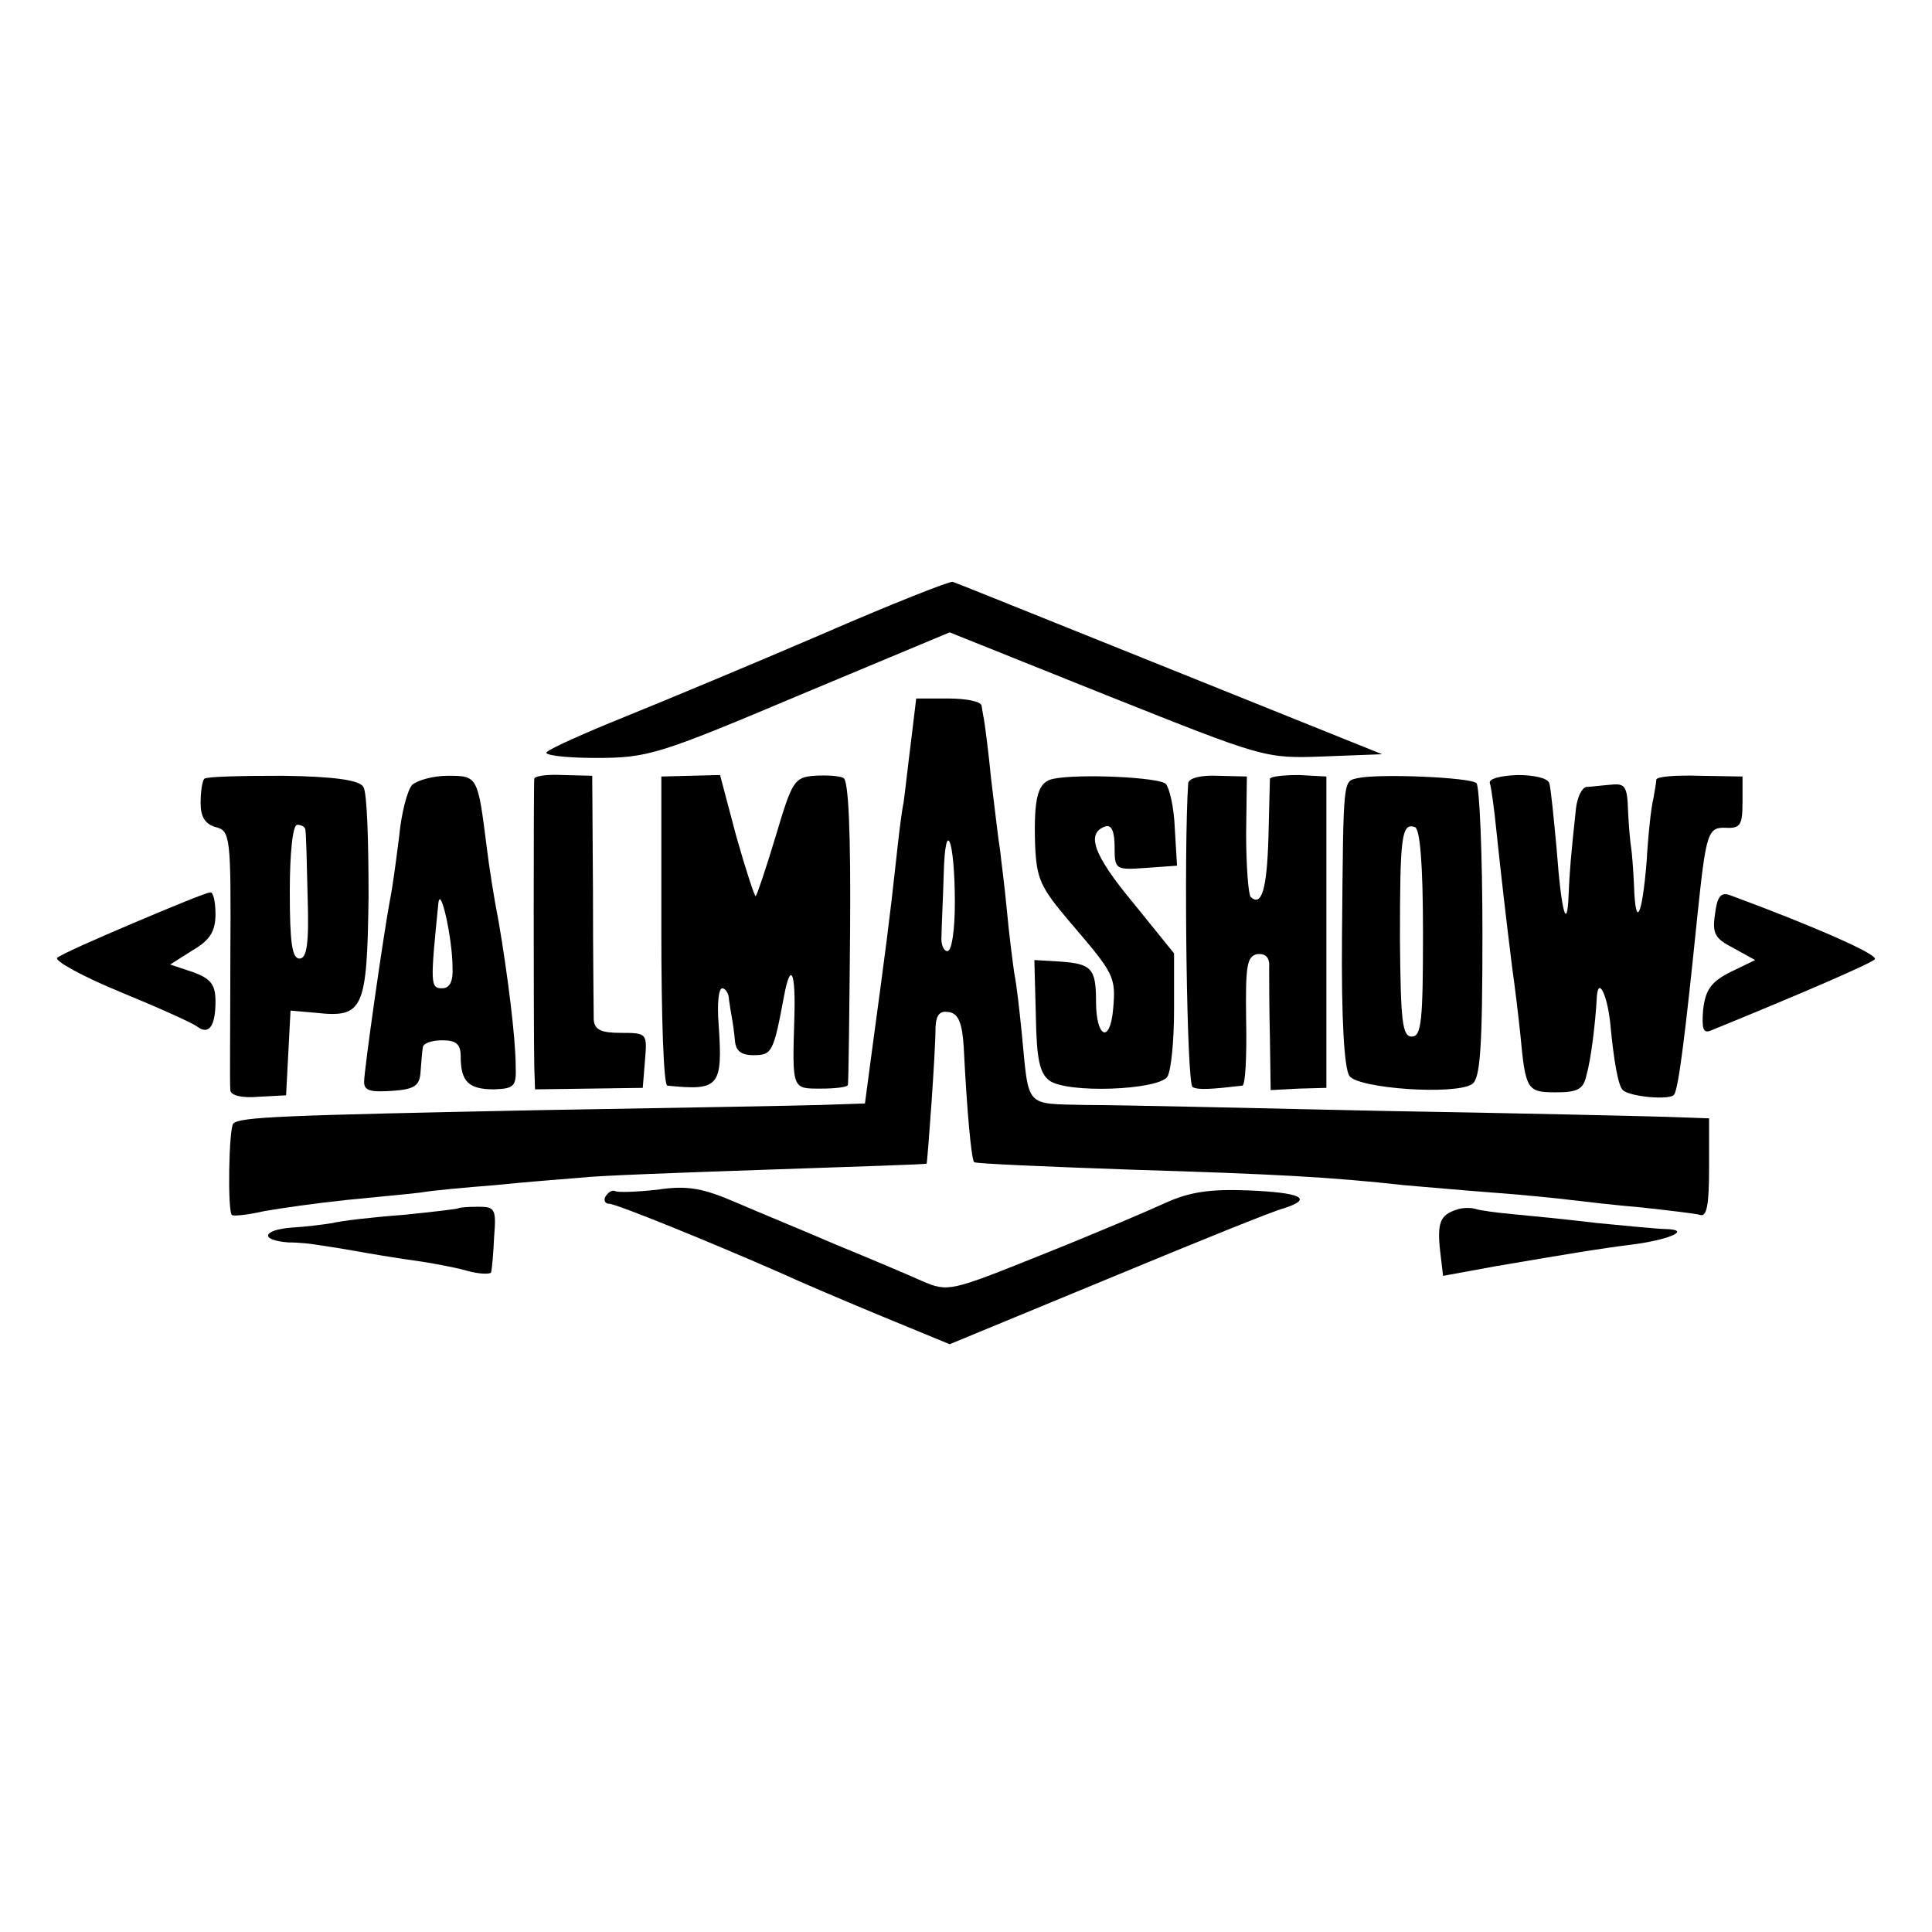
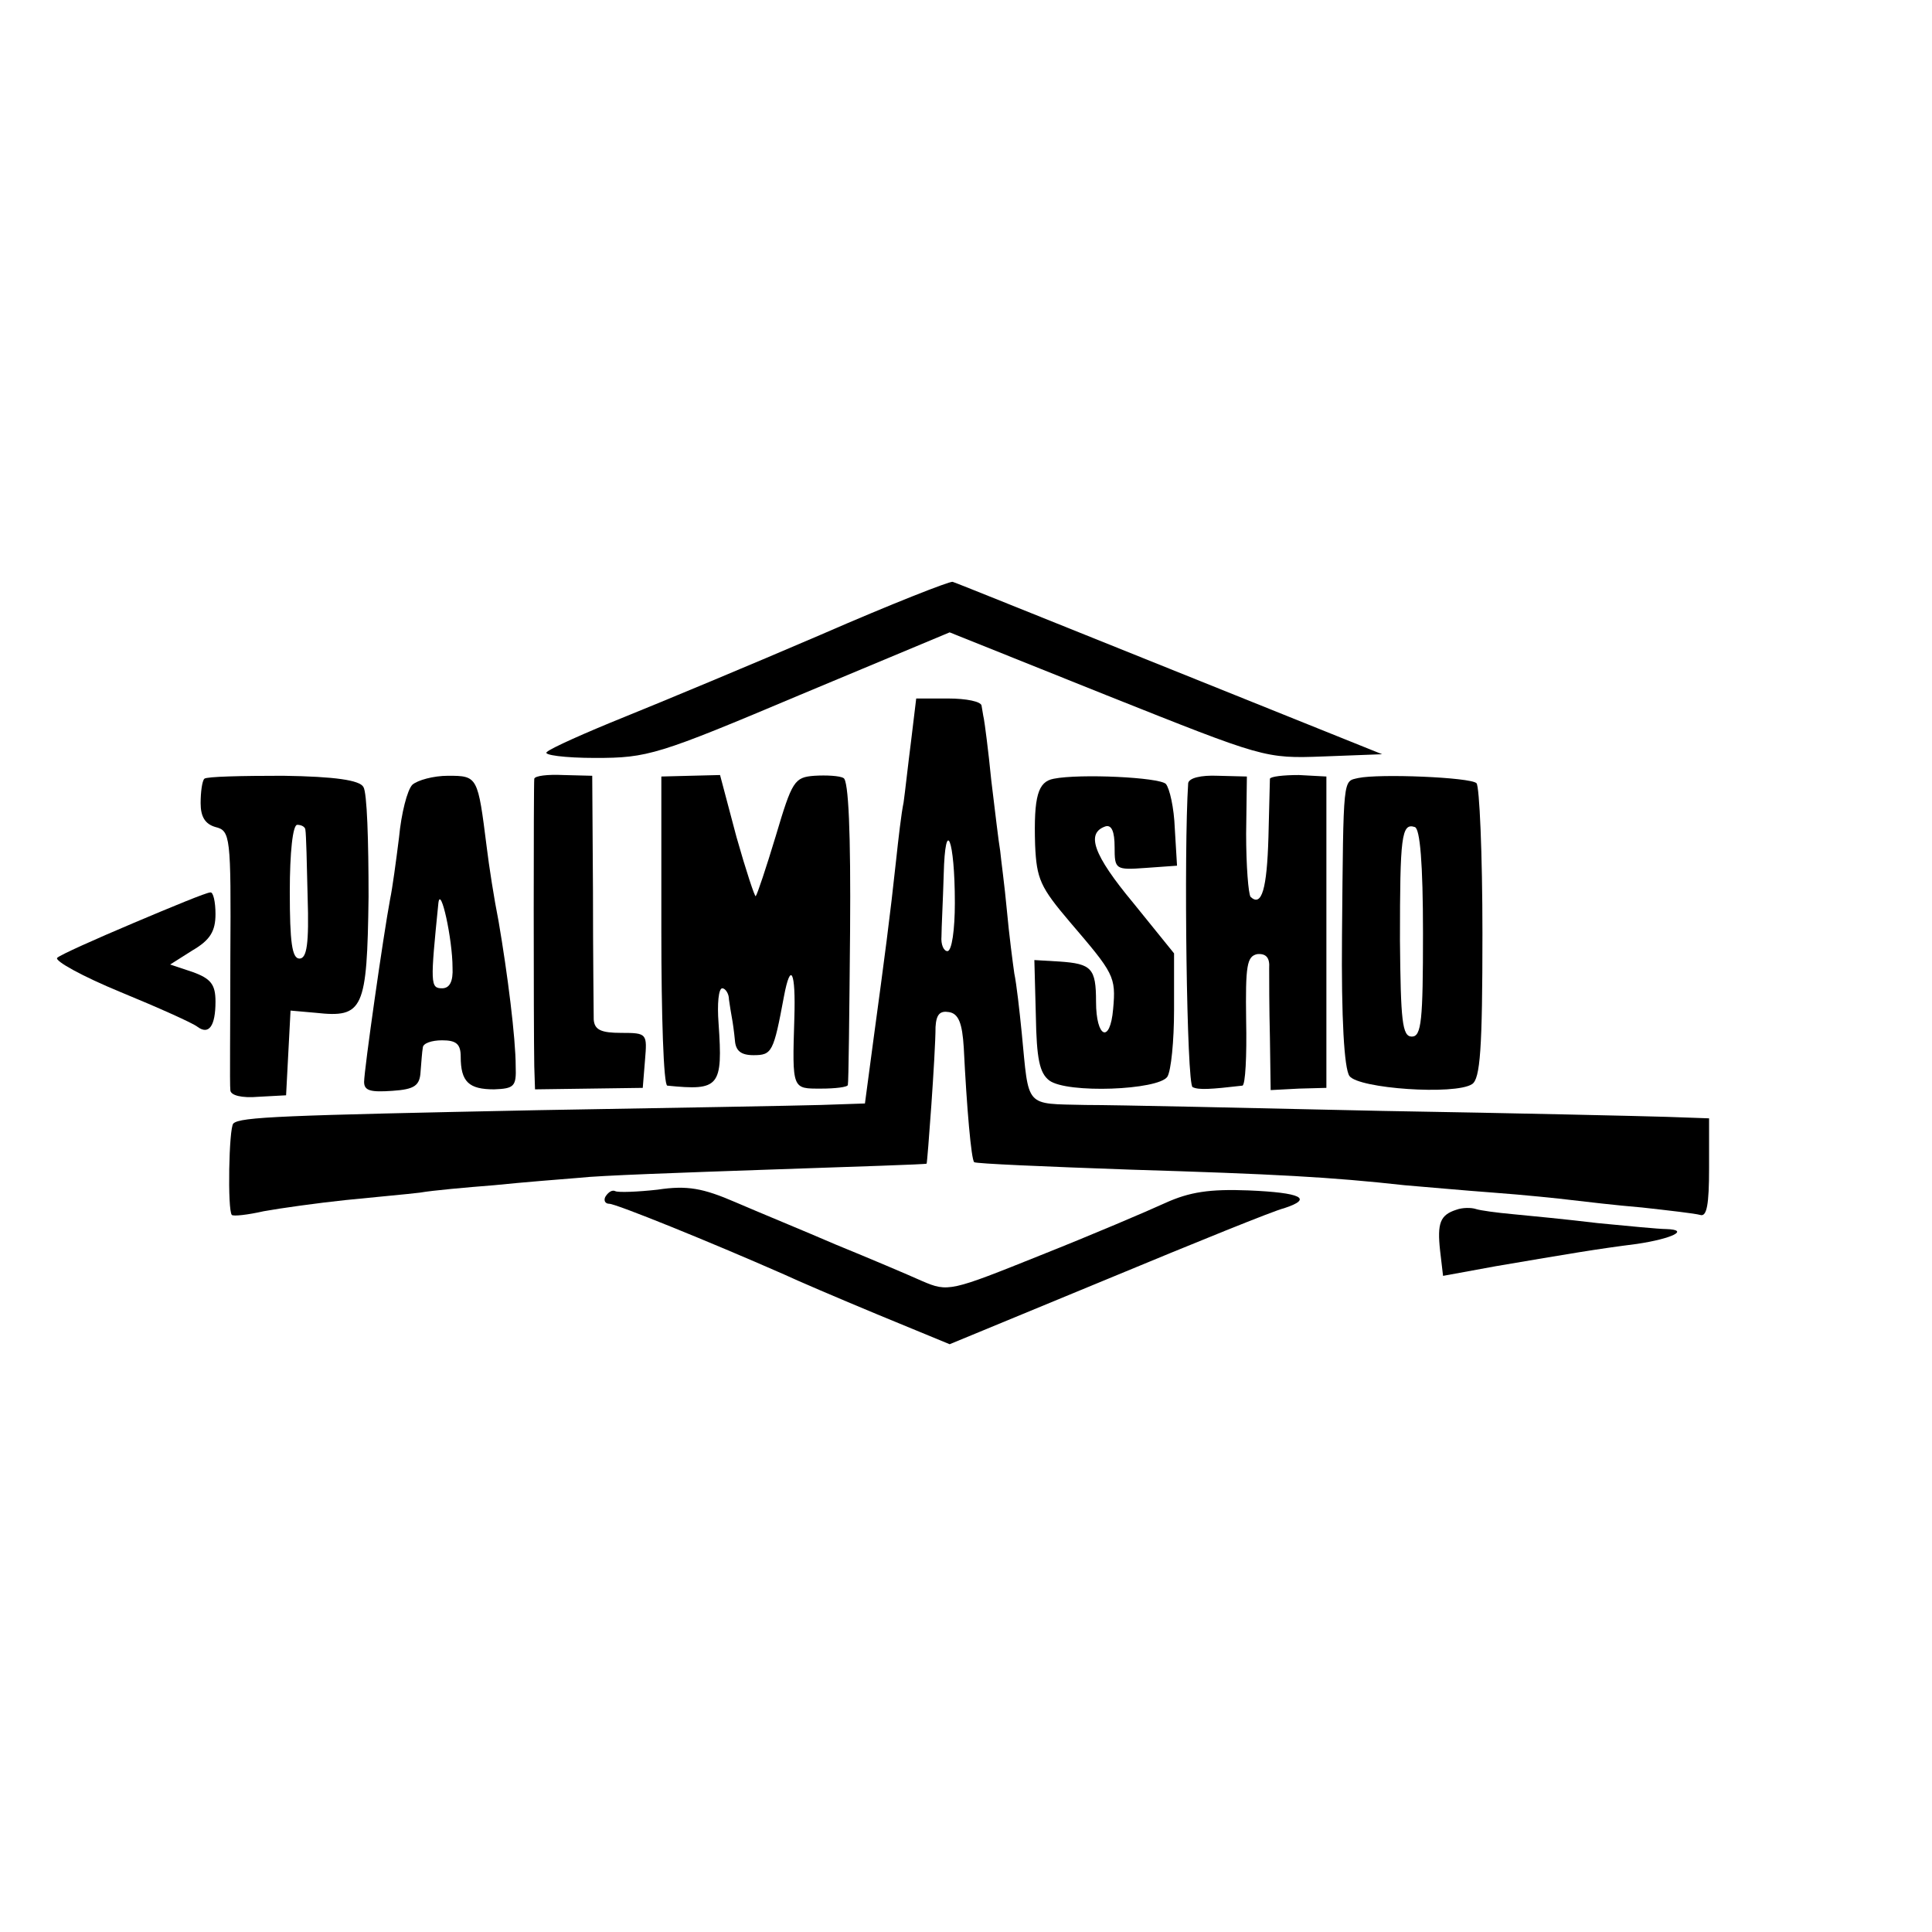
<svg xmlns="http://www.w3.org/2000/svg" version="1.0" width="260pt" height="260pt" viewBox="0 0 260 260" preserveAspectRatio="xMidYMid meet">
  <g transform="translate(0,260) scale(0.1,-0.1)" fill="#000000" stroke="none">
    <path d="M1105 1746 c-93 -40 -213 -90 -265 -111 -52 -21 -99 -42 -104 -47 -6 -4 24 -8 65 -8 71 0 84 4 276 85 l201 84 212 -85 c211 -84 212 -85 291 -82 l79 3 -286 115 c-157 63 -288 116 -292 117 -4 1 -83 -30 -177 -71z" />
    <path d="M1226 1602 c-4 -31 -8 -68 -10 -82 -3 -14 -7 -49 -10 -77 -8 -75 -16 -135 -30 -238 l-12 -90 -59 -2 c-33 -1 -204 -4 -380 -7 -344 -7 -402 -9 -411 -18 -6 -6 -8 -117 -2 -123 2 -2 21 0 43 5 22 4 72 11 110 15 39 4 84 8 100 10 17 3 62 7 100 10 39 4 90 8 115 10 25 3 139 7 255 11 116 4 211 7 212 8 1 1 12 148 12 184 1 17 6 22 18 20 13 -2 18 -15 20 -48 4 -81 10 -150 14 -154 2 -2 96 -6 209 -10 196 -6 271 -10 370 -21 25 -2 79 -7 120 -10 41 -3 89 -8 105 -10 17 -2 59 -7 95 -10 36 -4 71 -8 78 -10 9 -3 12 14 12 63 l0 67 -57 2 c-32 1 -204 5 -383 8 -179 4 -358 8 -399 8 -83 2 -76 -5 -86 97 -3 30 -7 66 -10 80 -2 14 -7 52 -10 85 -3 33 -8 69 -9 80 -2 11 -7 54 -12 95 -4 41 -9 78 -10 83 -1 4 -2 12 -3 17 0 6 -21 10 -45 10 l-43 0 -7 -58z m59 -217 c0 -36 -4 -65 -10 -65 -5 0 -9 9 -8 20 0 11 2 48 3 83 2 80 15 48 15 -38z" />
    <path d="M275 1552 c-3 -3 -5 -18 -5 -33 0 -18 6 -28 20 -32 20 -5 21 -12 20 -174 0 -92 -1 -173 0 -180 0 -7 15 -11 38 -9 l37 2 3 57 3 57 34 -3 c64 -7 69 4 71 156 0 75 -2 141 -7 148 -5 9 -38 14 -108 15 -55 0 -103 -1 -106 -4z m136 -69 c1 -5 2 -45 3 -90 2 -63 -1 -83 -11 -83 -10 0 -13 22 -13 90 0 53 4 90 10 90 6 0 11 -3 11 -7z" />
    <path d="M555 1544 c-7 -7 -15 -39 -18 -71 -4 -32 -9 -69 -12 -83 -9 -48 -35 -230 -35 -246 0 -12 9 -14 38 -12 30 2 37 7 38 26 1 12 2 27 3 32 0 6 12 10 26 10 19 0 25 -5 25 -22 0 -34 11 -44 45 -44 27 1 30 4 29 31 0 38 -11 125 -23 195 -6 30 -13 75 -16 100 -12 95 -12 96 -52 96 -20 0 -41 -6 -48 -12z m54 -246 c1 -19 -4 -28 -14 -28 -16 0 -16 6 -5 115 3 24 19 -49 19 -87z" />
    <path d="M719 1552 c-1 -7 -1 -332 0 -387 l1 -31 73 1 72 1 3 37 c3 36 3 37 -32 37 -27 0 -36 4 -37 18 0 9 -1 87 -1 172 l-1 156 -39 1 c-21 1 -38 -1 -39 -5z" />
    <path d="M890 1348 c0 -115 3 -208 8 -209 70 -7 75 -2 69 84 -2 26 0 47 5 47 4 0 9 -7 9 -15 1 -8 3 -19 4 -25 1 -5 3 -19 4 -30 1 -14 8 -20 25 -20 25 0 27 4 41 79 9 48 16 34 14 -29 -3 -97 -3 -95 36 -95 19 0 36 2 36 5 1 3 2 96 3 207 1 131 -2 204 -9 206 -5 3 -23 4 -39 3 -27 -2 -30 -7 -52 -81 -13 -43 -25 -79 -27 -81 -1 -2 -13 34 -26 80 l-22 83 -40 -1 -39 -1 0 -207z" />
    <path d="M1418 1552 c-21 -4 -27 -23 -25 -89 2 -46 7 -57 47 -104 59 -69 62 -73 58 -117 -4 -47 -23 -39 -23 10 0 45 -6 51 -49 54 l-34 2 2 -75 c1 -58 5 -77 18 -87 24 -18 147 -13 159 5 5 8 9 48 9 90 l0 76 -55 68 c-54 65 -64 94 -37 103 8 2 12 -7 12 -28 0 -30 1 -31 42 -28 l42 3 -3 50 c-1 28 -7 54 -12 60 -9 9 -116 14 -151 7z" />
    <path d="M1599 1546 c-6 -91 -2 -407 6 -409 8 -4 24 -3 67 2 4 1 6 40 5 88 -1 74 1 86 15 89 12 1 17 -5 16 -19 0 -12 0 -54 1 -93 l1 -71 38 2 37 1 0 210 0 209 -37 2 c-21 0 -38 -2 -39 -5 0 -4 -1 -39 -2 -79 -2 -69 -9 -94 -24 -80 -3 4 -6 42 -6 85 l1 77 -39 1 c-23 1 -39 -3 -40 -10z" />
    <path d="M1828 1553 c-21 -5 -20 5 -22 -212 -1 -112 3 -179 10 -189 12 -17 142 -26 165 -11 11 7 14 47 14 203 0 107 -4 198 -8 202 -8 8 -131 13 -159 7z m87 -209 c0 -117 -2 -139 -15 -139 -13 0 -15 21 -16 130 0 139 2 158 20 152 7 -2 11 -49 11 -143z" />
-     <path d="M2005 1546 c2 -6 6 -36 9 -66 6 -57 13 -118 21 -182 3 -21 8 -61 11 -90 7 -75 9 -78 48 -78 29 0 37 4 41 23 6 21 12 69 14 106 2 27 14 2 18 -36 5 -53 11 -85 17 -90 9 -9 64 -14 69 -6 6 9 15 81 31 238 12 115 14 122 39 121 19 -1 22 4 22 34 l0 35 -58 1 c-31 1 -57 -1 -58 -5 0 -3 -2 -15 -4 -26 -3 -11 -7 -49 -9 -84 -6 -74 -15 -93 -17 -33 -1 23 -3 47 -4 52 -1 6 -3 27 -4 48 -1 34 -4 38 -23 36 -13 -1 -28 -3 -33 -3 -6 -1 -12 -13 -14 -28 -7 -64 -9 -90 -10 -117 -2 -52 -10 -22 -16 60 -4 43 -8 84 -10 90 -2 7 -21 11 -43 11 -23 -1 -39 -5 -37 -11z" />
    <path d="M180 1358 c-52 -22 -99 -43 -103 -47 -4 -4 34 -25 85 -46 51 -21 98 -42 104 -47 15 -11 24 1 24 34 0 23 -6 31 -31 40 l-30 10 30 19 c24 14 31 26 31 49 0 16 -3 30 -7 29 -5 0 -51 -19 -103 -41z" />
-     <path d="M2308 1370 c-4 -27 0 -33 25 -46 l29 -16 -33 -16 c-26 -13 -34 -24 -37 -51 -2 -25 0 -32 10 -28 125 51 215 90 221 96 6 6 -83 45 -194 86 -13 5 -18 -1 -21 -25z" />
    <path d="M885 999 c-27 -3 -53 -4 -57 -2 -4 2 -9 -1 -13 -7 -3 -5 -1 -10 5 -10 9 0 135 -51 235 -95 17 -8 73 -32 126 -54 l97 -40 213 88 c118 49 224 92 237 95 40 13 23 21 -48 24 -52 2 -79 -2 -112 -17 -24 -11 -99 -43 -167 -70 -122 -49 -125 -50 -160 -35 -20 9 -72 31 -116 49 -44 19 -105 44 -135 57 -44 19 -65 23 -105 17z" />
-     <path d="M617 974 c-1 -1 -35 -5 -75 -9 -41 -3 -83 -8 -95 -11 -12 -2 -36 -5 -54 -6 -40 -3 -44 -17 -5 -20 15 0 32 -2 37 -3 6 -1 28 -4 50 -8 22 -4 58 -10 80 -13 22 -3 55 -9 73 -14 17 -5 33 -5 33 -2 1 4 3 25 4 48 3 37 1 40 -21 40 -14 0 -26 -1 -27 -2z" />
    <path d="M1960 972 c-22 -7 -26 -18 -22 -55 l4 -34 71 13 c100 17 135 23 190 30 47 7 72 19 39 20 -9 0 -51 4 -92 8 -41 5 -93 10 -114 12 -22 2 -44 5 -50 7 -6 2 -18 2 -26 -1z" />
  </g>
</svg>